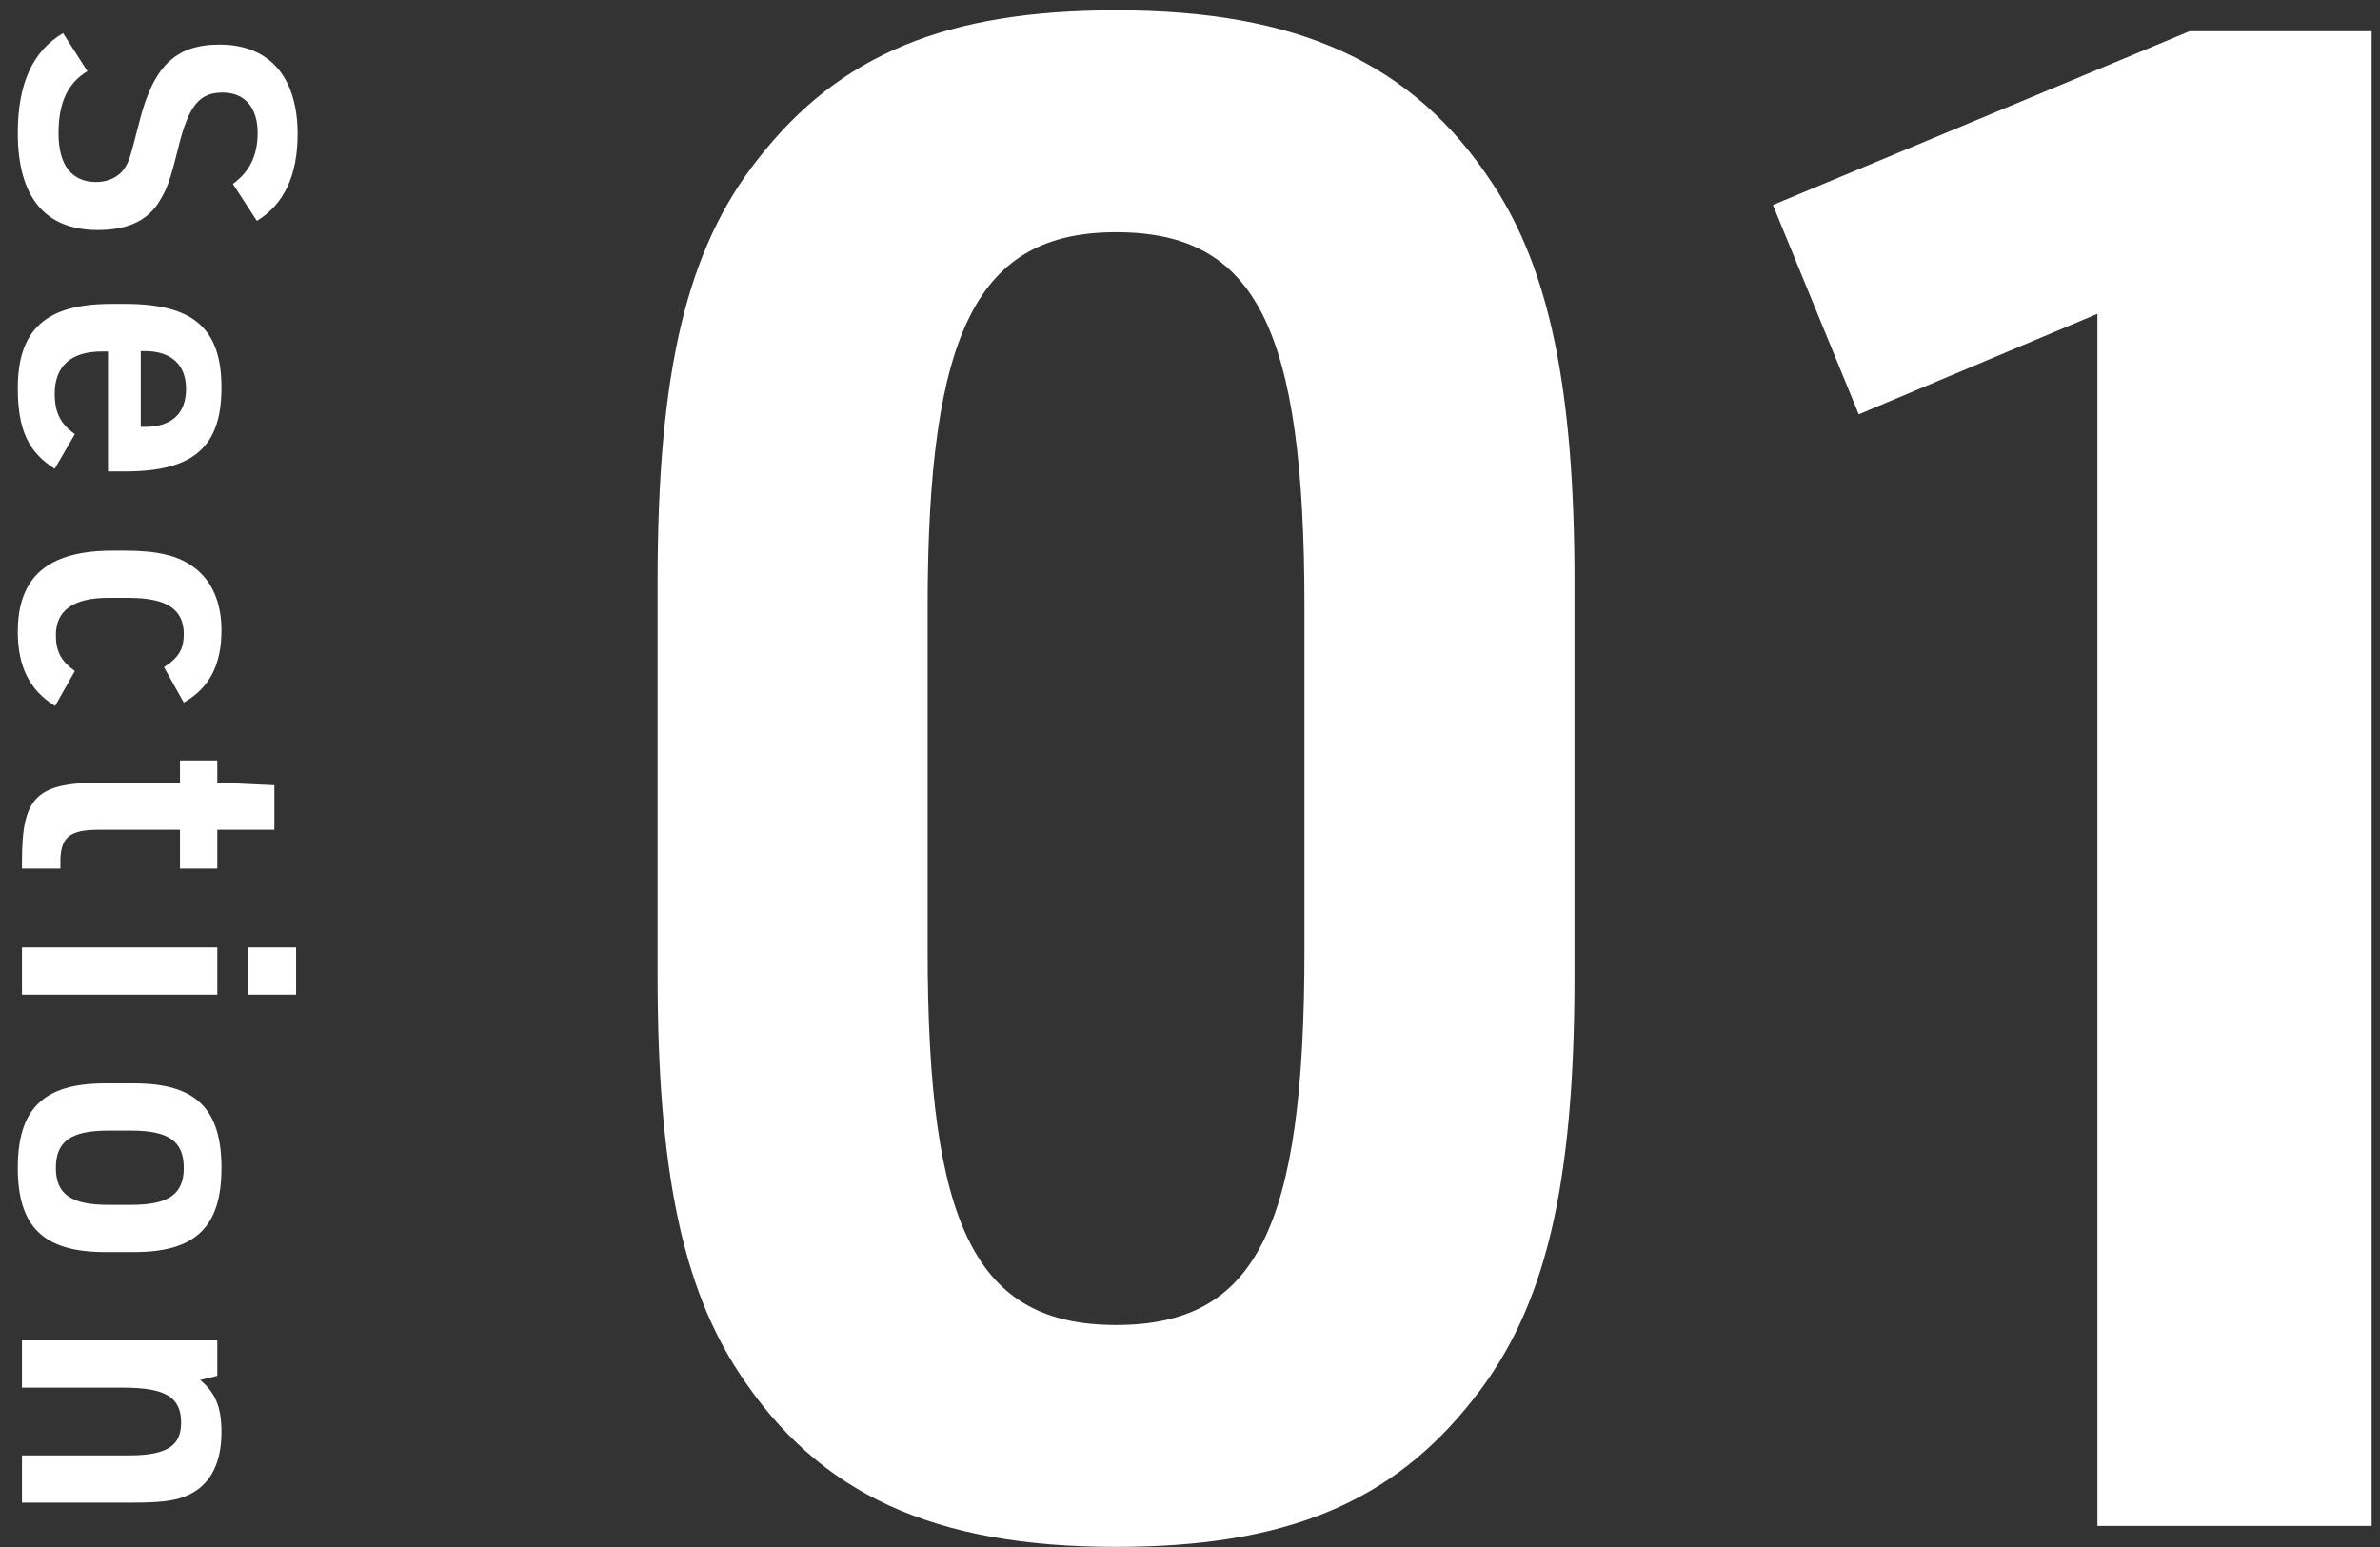
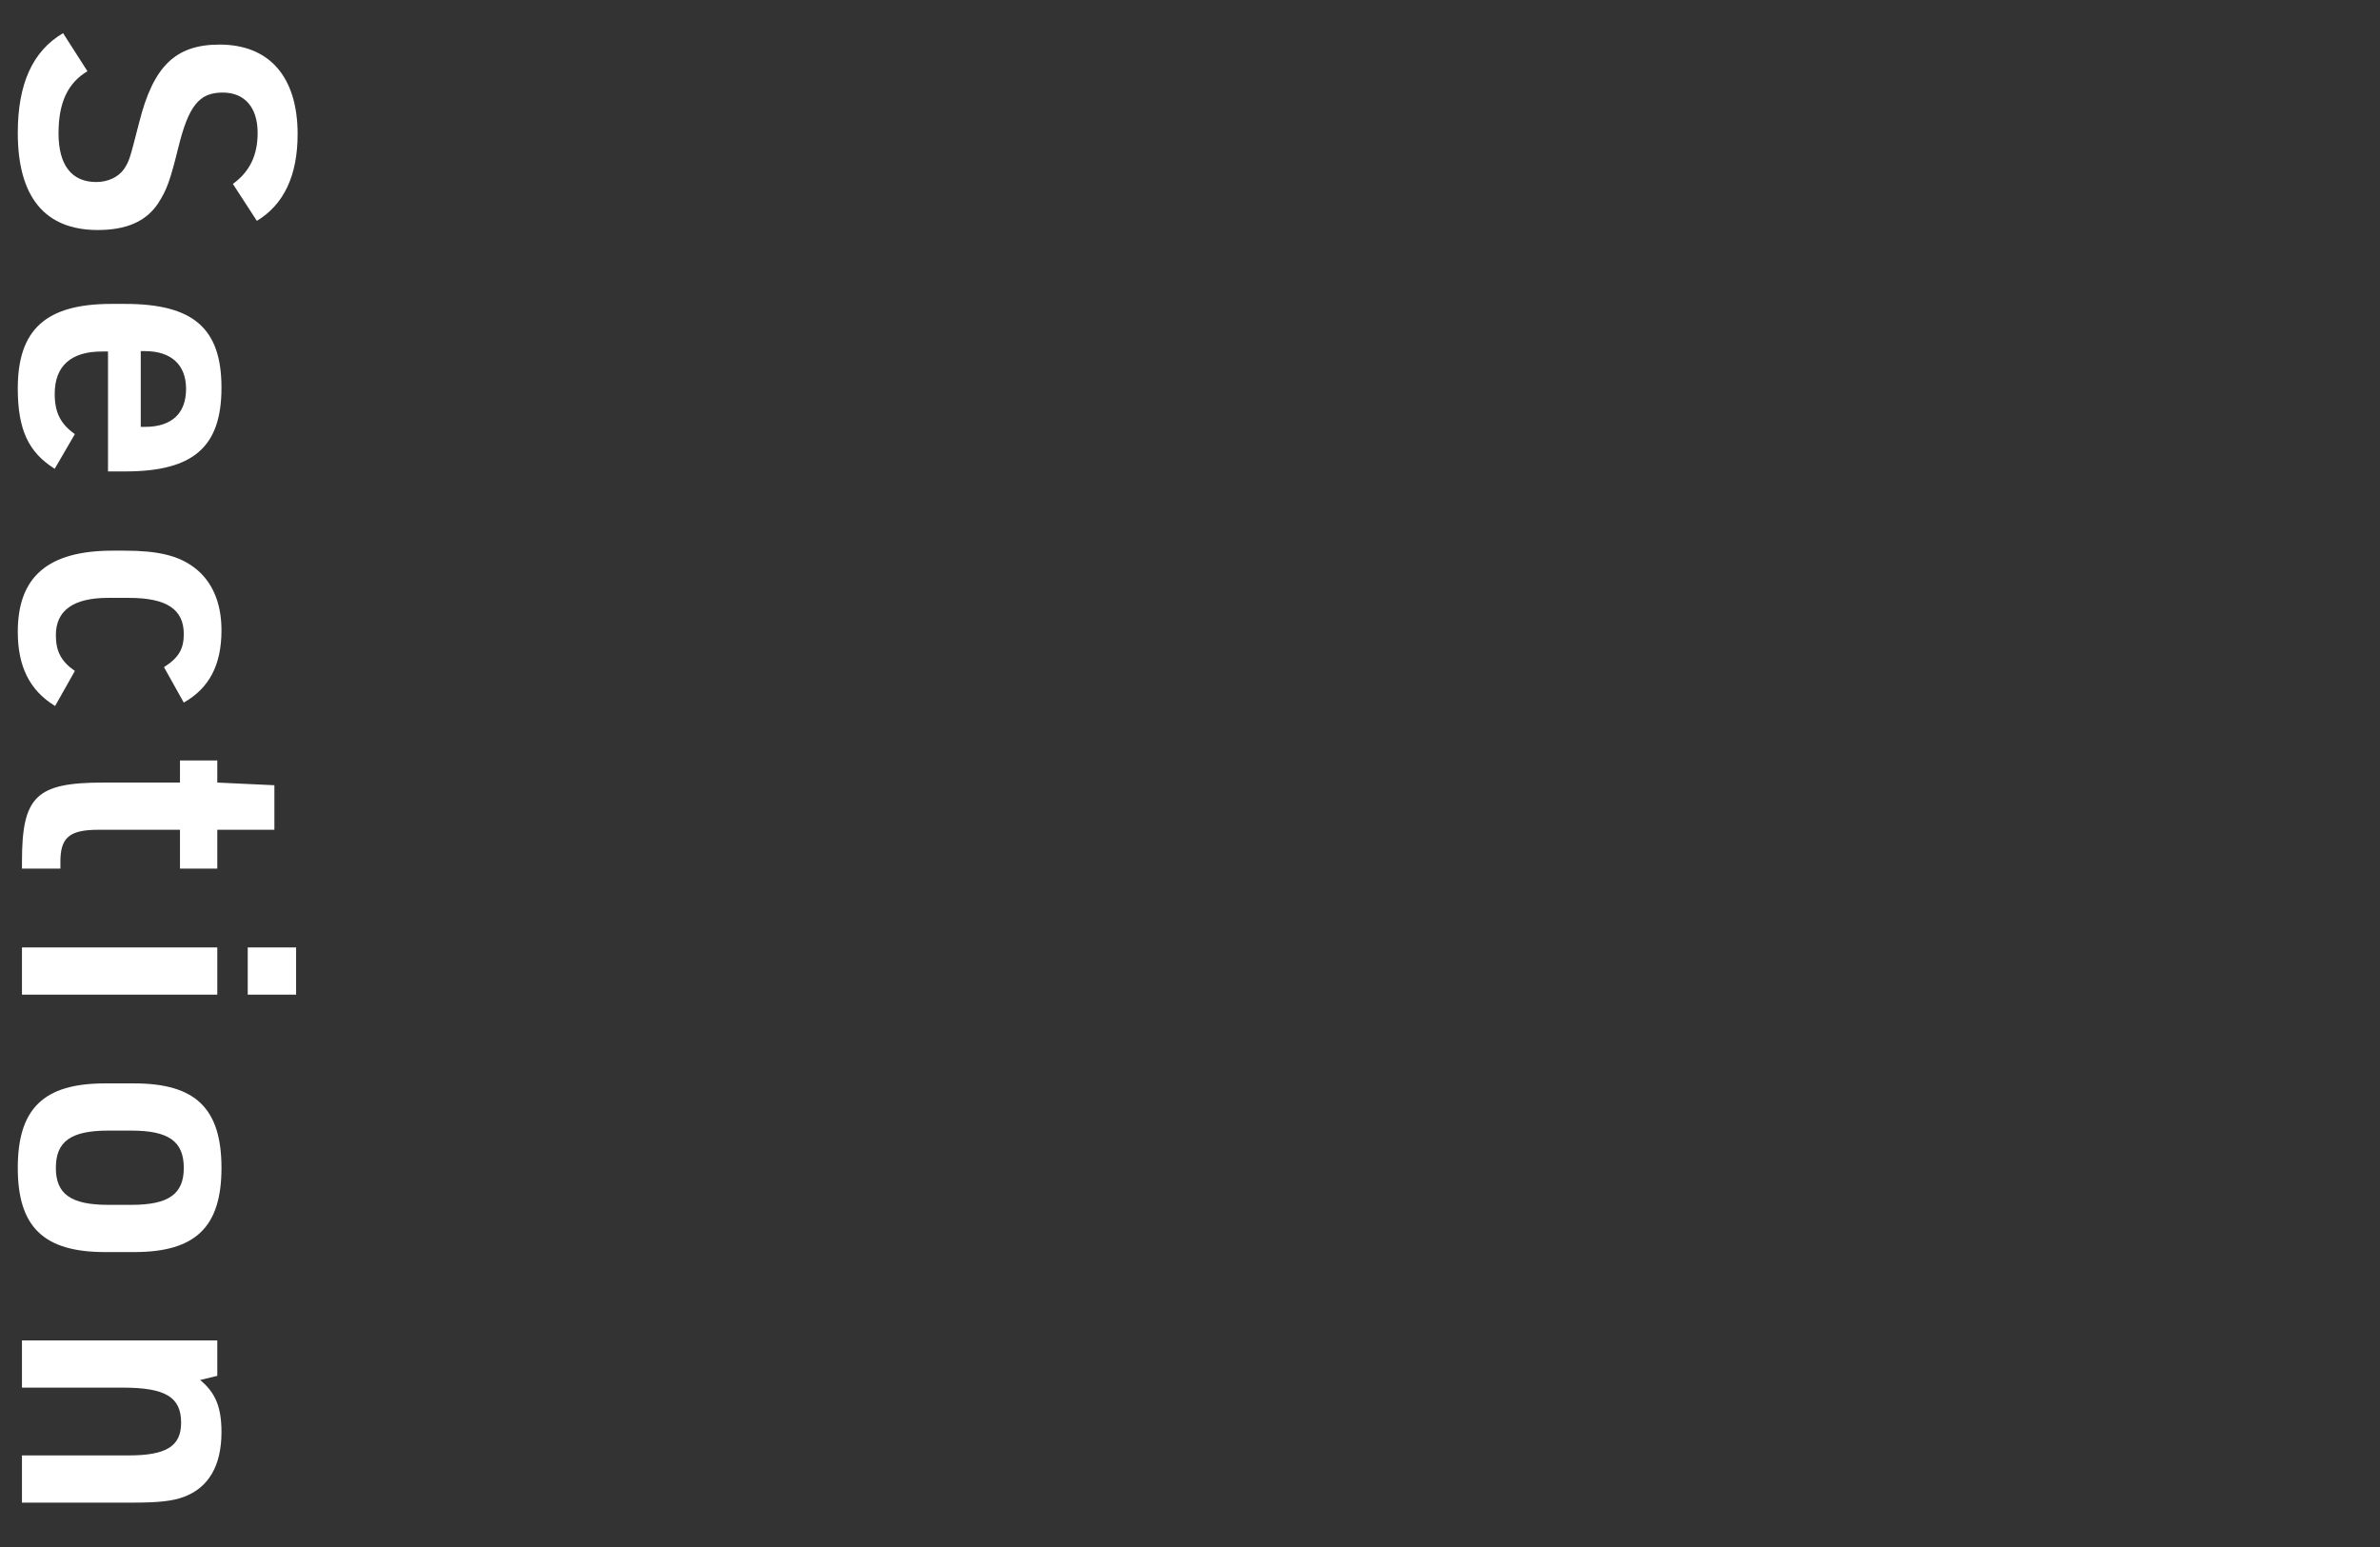
<svg xmlns="http://www.w3.org/2000/svg" width="100px" height="65px">
  <rect width="100%" height="100%" fill="#333333" stroke="none" />
  <path fill-rule="evenodd" fill="rgb(255, 255, 255)" d="M10.793,9.280 L9.785,7.728 C10.489,7.217 10.825,6.529 10.825,5.585 C10.825,4.513 10.281,3.889 9.354,3.889 C8.378,3.889 7.930,4.433 7.498,6.177 C7.130,7.664 7.002,7.984 6.634,8.560 C6.122,9.312 5.306,9.664 4.106,9.664 C1.883,9.664 0.747,8.272 0.747,5.585 C0.747,3.521 1.371,2.145 2.650,1.393 L3.674,2.993 C2.842,3.489 2.459,4.321 2.459,5.601 C2.459,6.945 3.018,7.648 4.042,7.648 C4.538,7.648 4.970,7.441 5.210,7.105 C5.434,6.753 5.434,6.753 5.850,5.137 C6.442,2.785 7.370,1.873 9.226,1.873 C11.321,1.873 12.505,3.233 12.505,5.633 C12.505,7.377 11.929,8.592 10.793,9.280 ZM4.682,12.769 L5.258,12.769 C8.122,12.769 9.306,13.793 9.306,16.289 C9.306,18.784 8.122,19.808 5.258,19.808 L4.538,19.808 L4.538,14.769 L4.282,14.769 C2.986,14.769 2.299,15.377 2.299,16.545 C2.299,17.329 2.538,17.809 3.146,18.240 L2.299,19.696 C1.195,19.008 0.747,18.048 0.747,16.321 C0.747,13.841 1.931,12.769 4.682,12.769 ZM5.914,17.936 L6.090,17.936 C7.210,17.936 7.818,17.377 7.818,16.337 C7.818,15.329 7.194,14.753 6.090,14.753 L5.914,14.753 L5.914,17.936 ZM4.730,23.137 L5.242,23.137 C6.634,23.137 7.498,23.345 8.154,23.841 C8.906,24.401 9.306,25.313 9.306,26.481 C9.306,27.936 8.794,28.912 7.722,29.520 L6.890,28.032 C7.514,27.632 7.722,27.264 7.722,26.641 C7.722,25.601 7.002,25.121 5.418,25.121 L4.538,25.121 C3.082,25.121 2.347,25.649 2.347,26.689 C2.347,27.360 2.570,27.792 3.146,28.192 L2.315,29.664 C1.243,29.008 0.747,28.000 0.747,26.545 C0.747,24.225 2.027,23.137 4.730,23.137 ZM4.410,45.521 L5.642,45.521 C8.218,45.521 9.306,46.576 9.306,49.072 C9.306,51.552 8.218,52.608 5.642,52.608 L4.410,52.608 C1.835,52.608 0.747,51.552 0.747,49.072 C0.747,46.576 1.835,45.521 4.410,45.521 ZM4.554,50.624 L5.514,50.624 C7.082,50.624 7.722,50.176 7.722,49.072 C7.722,47.952 7.082,47.504 5.514,47.504 L4.554,47.504 C2.986,47.504 2.347,47.952 2.347,49.072 C2.347,50.176 2.986,50.624 4.554,50.624 ZM9.130,57.808 L8.410,57.984 C9.050,58.512 9.306,59.120 9.306,60.176 C9.306,61.584 8.762,62.511 7.722,62.895 C7.258,63.071 6.634,63.135 5.626,63.135 L0.923,63.135 L0.923,61.152 L5.402,61.152 C6.986,61.152 7.610,60.768 7.610,59.776 C7.610,58.704 6.954,58.304 5.162,58.304 L0.923,58.304 L0.923,56.320 L9.130,56.320 L9.130,57.808 ZM9.130,41.792 L0.923,41.792 L0.923,39.809 L9.130,39.809 L9.130,41.792 ZM9.130,31.953 L9.130,32.881 L11.529,32.993 L11.529,34.864 L9.130,34.864 L9.130,36.496 L7.562,36.496 L7.562,34.864 L4.154,34.864 C2.906,34.864 2.522,35.184 2.538,36.272 L2.538,36.496 L0.923,36.496 L0.923,36.208 C0.923,33.457 1.515,32.881 4.346,32.881 L7.562,32.881 L7.562,31.953 L9.130,31.953 ZM12.441,41.792 L10.409,41.792 L10.409,39.809 L12.441,39.809 L12.441,41.792 Z" />
-   <path fill-rule="evenodd" fill="rgb(255, 255, 255)" d="M88.126,64.116 L88.126,13.187 L78.099,17.409 L74.492,8.613 L91.997,1.312 L99.649,1.312 L99.649,64.116 L88.126,64.116 ZM46.893,64.995 C39.240,64.995 34.402,62.796 31.060,57.695 C28.685,54.088 27.629,49.163 27.629,40.982 L27.629,24.446 C27.629,15.562 28.861,10.460 31.851,6.678 C35.282,2.280 39.768,0.433 46.893,0.433 C54.545,0.433 59.383,2.632 62.725,7.733 C65.100,11.340 66.156,16.354 66.156,24.446 L66.156,40.982 C66.156,49.866 64.924,54.968 61.934,58.750 C58.503,63.148 54.017,64.995 46.893,64.995 ZM54.809,25.501 C54.809,13.803 52.786,9.757 46.893,9.757 C41.087,9.757 38.976,13.891 38.976,25.501 L38.976,39.927 C38.976,51.538 40.999,55.672 46.893,55.672 C52.786,55.672 54.809,51.625 54.809,39.927 L54.809,25.501 Z" />
</svg>